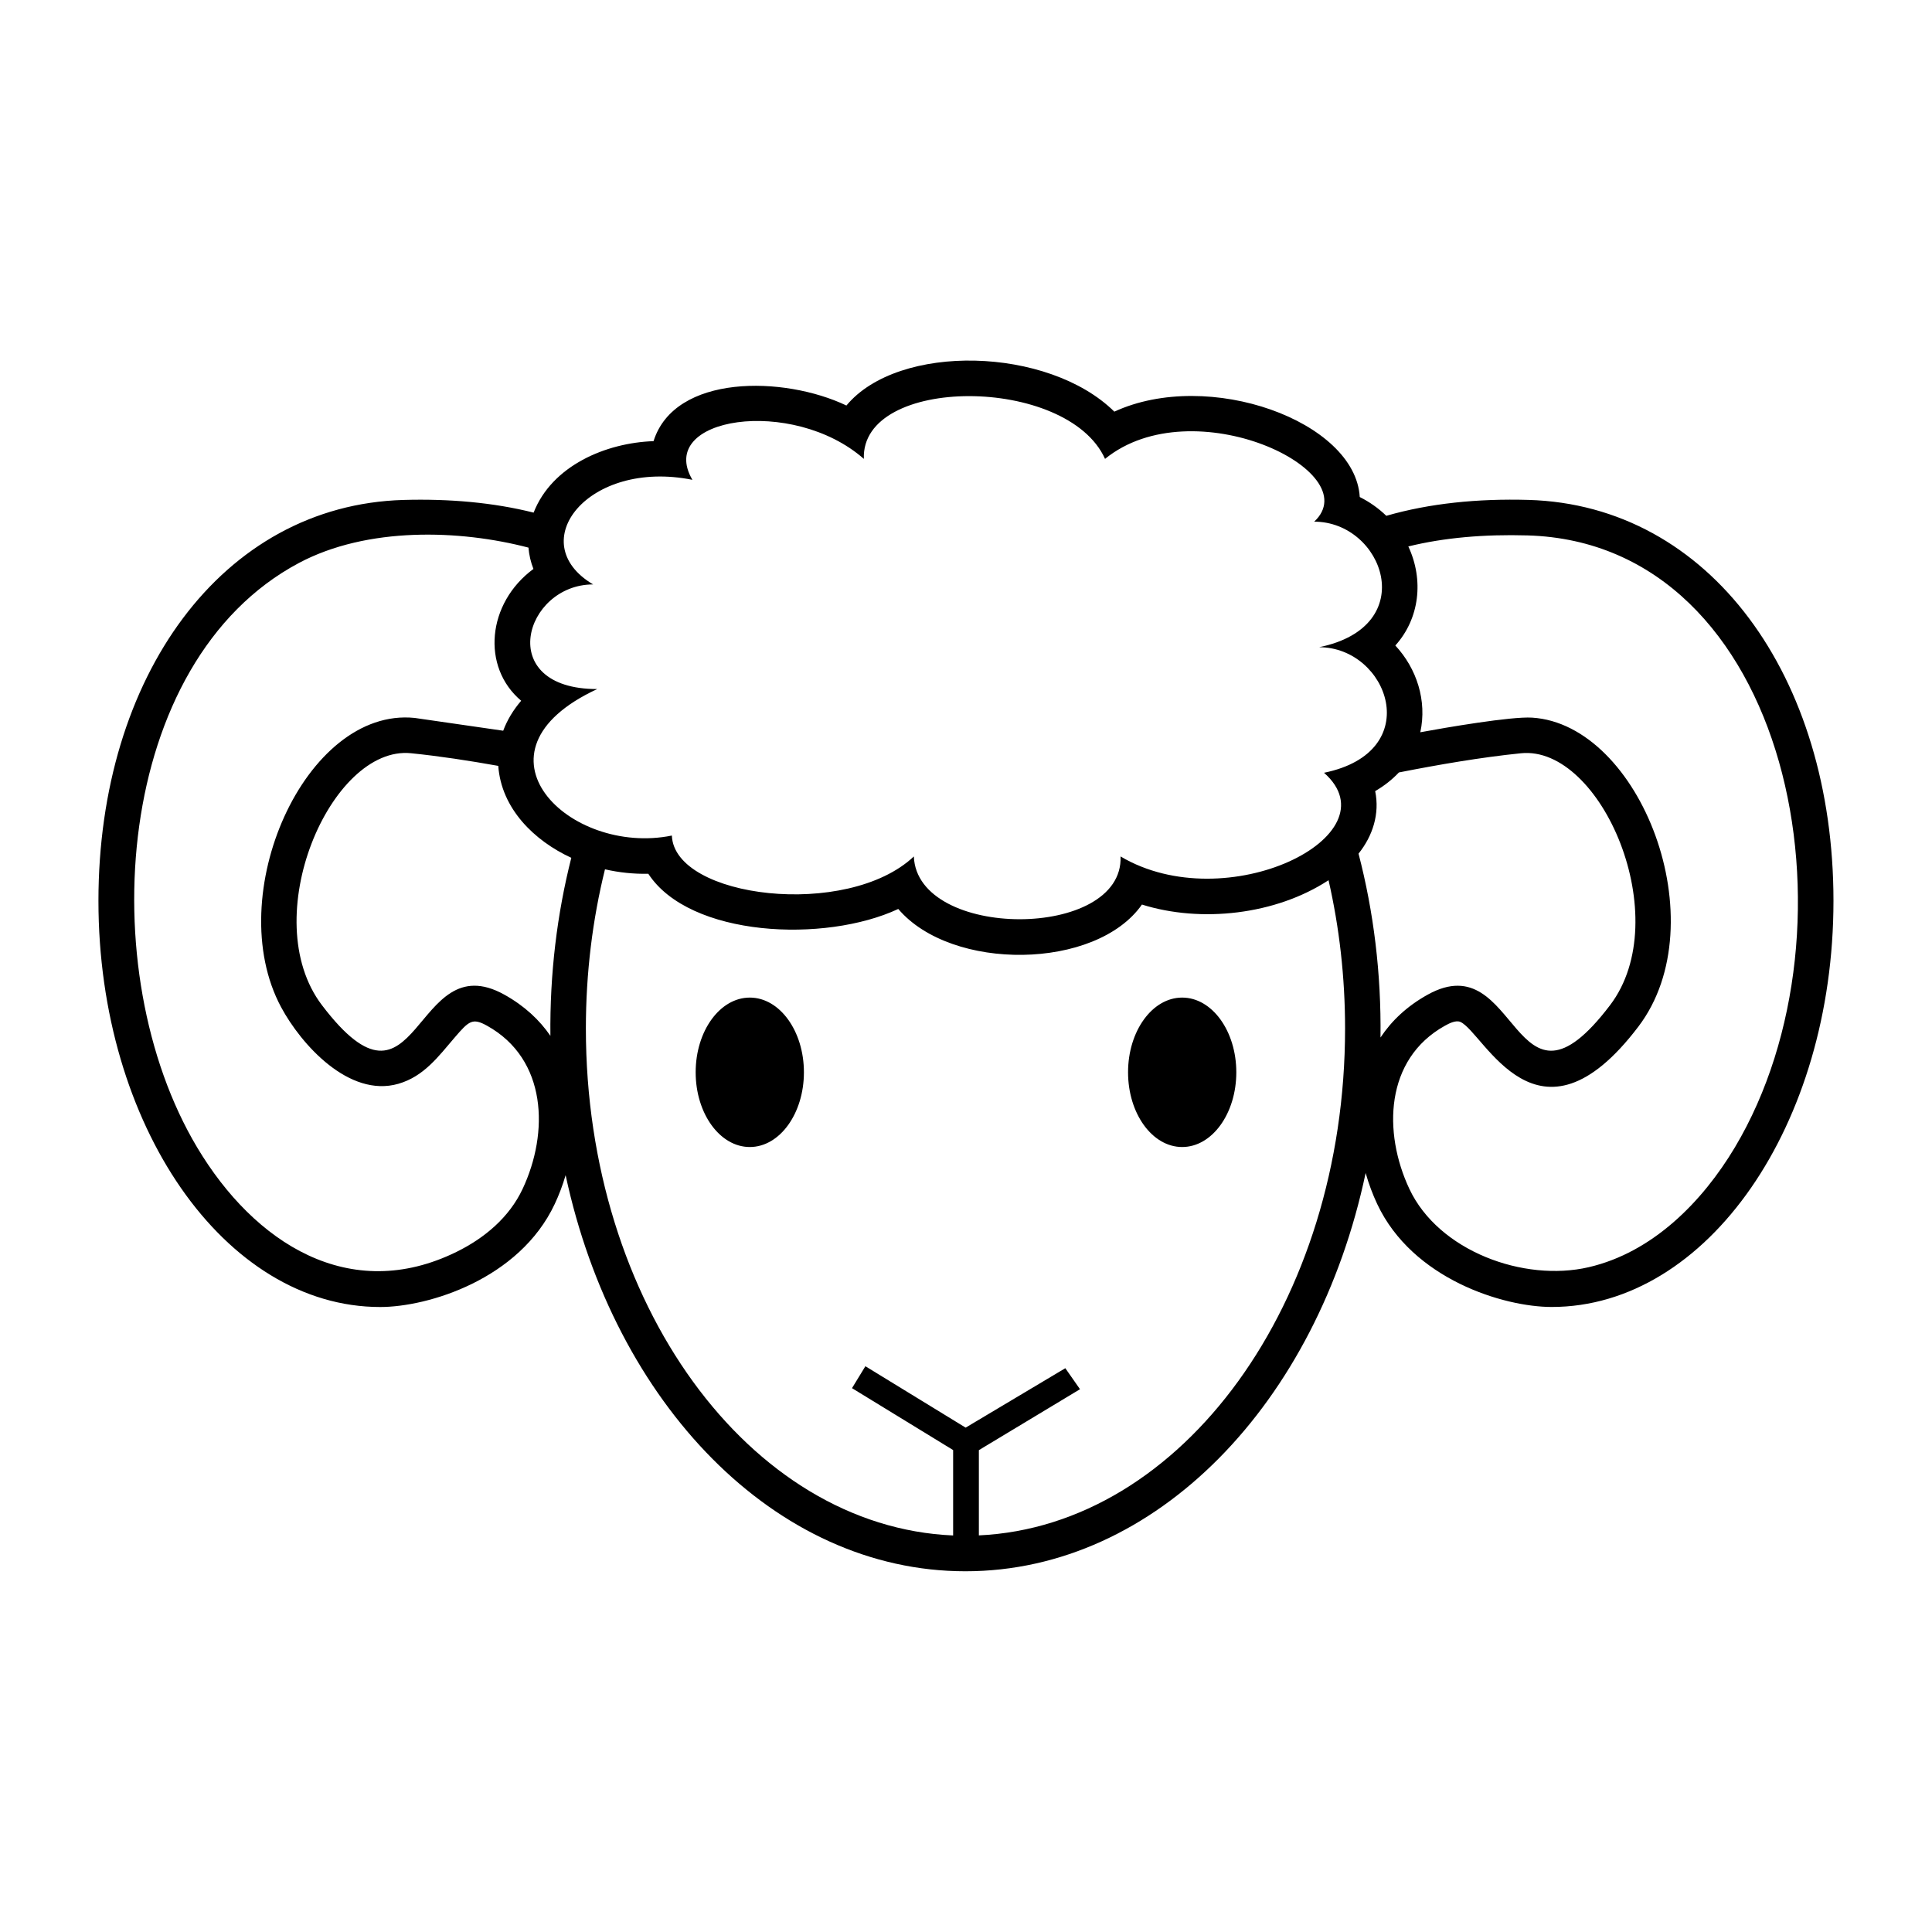
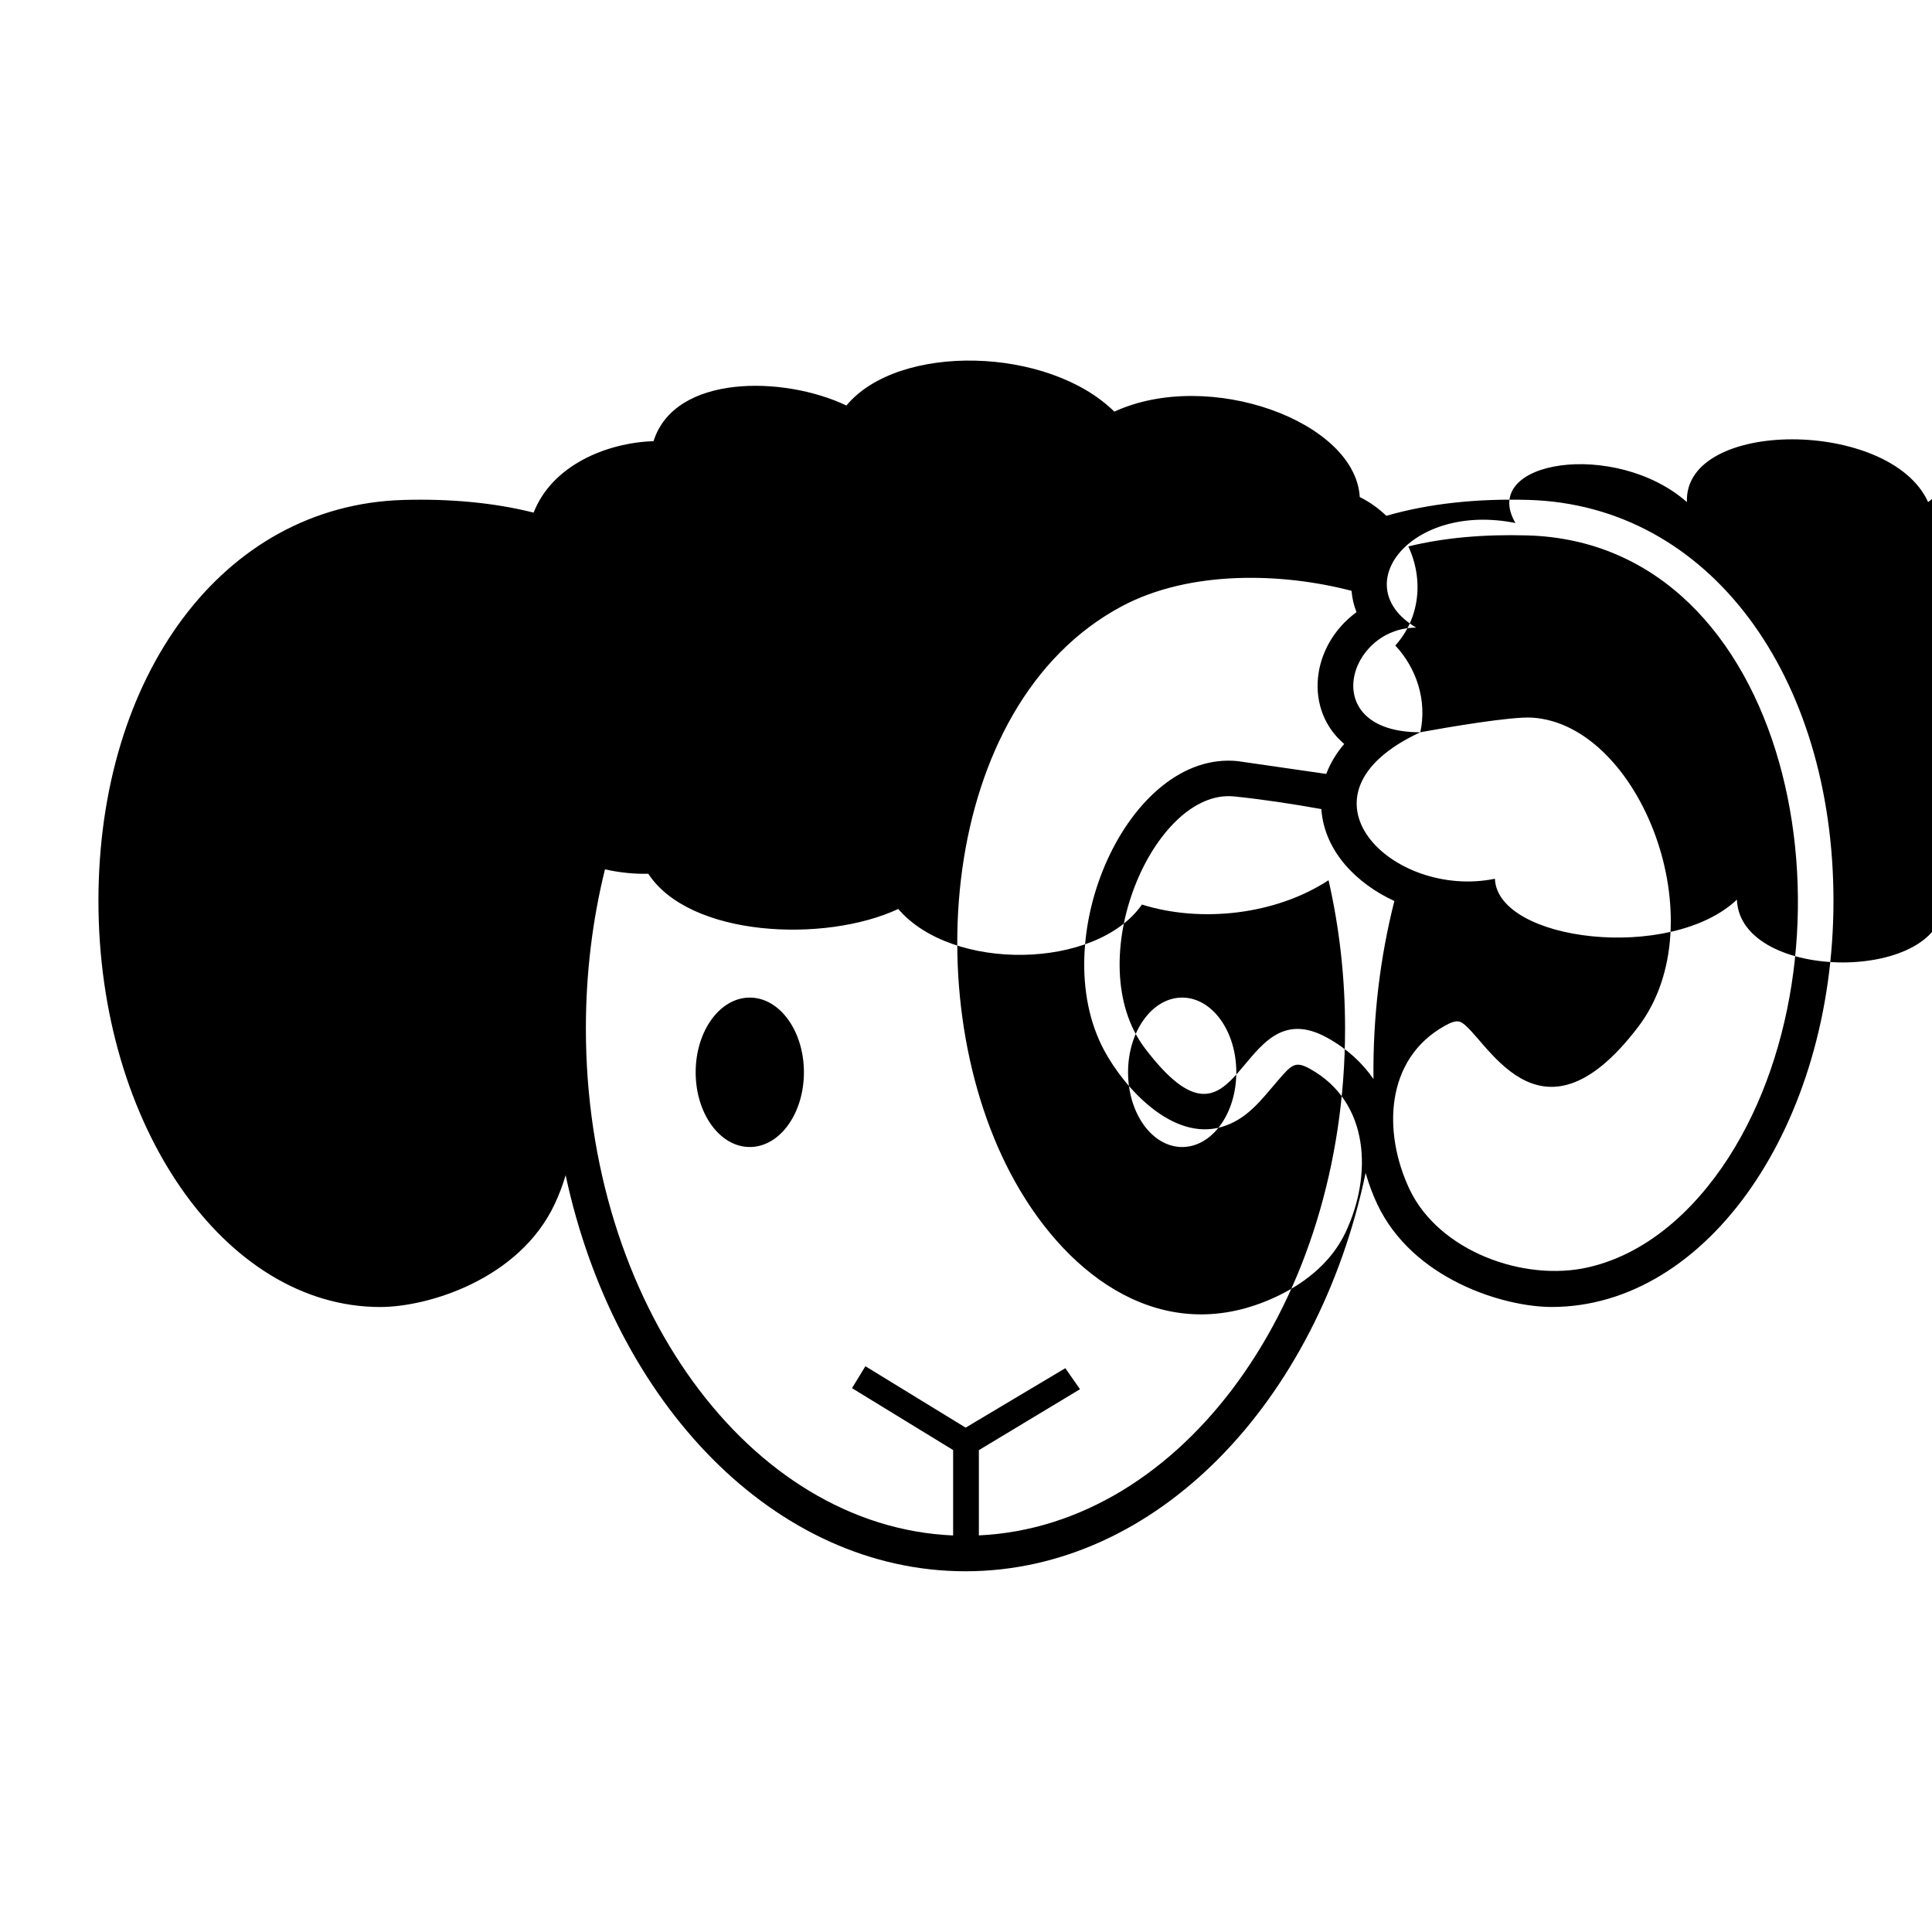
<svg xmlns="http://www.w3.org/2000/svg" fill="#000000" width="800px" height="800px" version="1.1" viewBox="144 144 512 512">
-   <path d="m285.42 279.84c4.863-12.461 19.168-18.496 31.777-18.93 5.598-17.797 34.496-17.363 51.113-9.445 13.777-16.602 53.5-15.648 71 1.625 25.004-11.52 63.867 2.516 65.039 22.629 2.594 1.293 4.969 2.977 7.039 4.977 11.492-3.32 24.285-4.594 37.66-4.215 48.082 1.367 80.84 46.824 80.84 106.26 0 59.43-33.441 107.62-74.68 107.62-12.688 0-36.863-7.324-46.242-27.297-1.191-2.535-2.231-5.301-3.059-8.211-12.824 60.84-55.453 105.55-106.06 105.55-50.449 0-92.973-44.422-105.95-104.97-0.797 2.703-1.773 5.277-2.887 7.641-9.379 19.969-33.555 27.297-46.242 27.297-41.238 0-74.68-48.195-74.68-107.62 0-59.434 32.758-104.89 80.84-106.26 12.156-0.344 23.824 0.68 34.477 3.356zm111.17 271.07v-22.629l-26.801-16.406 3.547-5.809 26.57 16.27 26.414-15.75 3.891 5.57-26.801 16.148v22.59c53.898-2.5 97.047-61.691 97.047-134.33 0-13.668-1.535-26.867-4.379-39.297-14.043 9.195-33.828 11.355-49.453 6.449-12.156 17.371-50.453 17.781-64.574 1.168-19.465 9.094-55.285 7.457-66.242-9.324-3.852 0.078-7.723-0.32-11.484-1.184-3.285 13.27-5.062 27.449-5.062 42.188 0 72.77 43.297 132.04 97.332 134.35zm-53.883-142.54c7.922 0 14.34 8.867 14.34 19.797 0 10.938-6.422 19.805-14.34 19.805-7.926 0-14.348-8.867-14.348-19.805 0-10.93 6.422-19.797 14.348-19.797zm114.58 0c7.926 0 14.348 8.867 14.348 19.797 0 10.938-6.422 19.805-14.348 19.805-7.922 0-14.34-8.867-14.34-19.805 0-10.93 6.422-19.797 14.34-19.797zm63.102-70.312c6.731-1.238 24.012-4.219 29.609-3.879 28.641 1.754 49.164 54.27 28.184 81.891-26.707 35.168-40.82 1.648-47.145-1.242-1.227-0.559-3.09 0.43-4.113 1-15.949 8.859-16.422 28.344-9.43 43.238 7.742 16.477 30.324 24.75 47.531 20.754 16.922-3.922 30.117-17.305 38.75-31.781 34.75-58.242 14.691-160.17-54.988-162.15-11.516-0.328-22.117 0.602-31.566 2.922 4.152 8.859 2.988 19.125-3.445 26.254 5.664 6.094 8.445 14.613 6.617 23zm-218.12-11.449c-35.871 16.637-7.398 44.363 19.781 38.82 0.648 16.633 46.516 22.176 64.129 5.539 0.863 22.184 55.648 22.184 54.781 0 28.047 16.637 72.828-5.539 53.918-22.176 27.172-5.547 16.961-33.277-1.297-33.277 27.172-5.547 16.961-33.27-1.305-33.27 14.348-13.375-32.168-35.555-55.43-16.637-9.996-22.176-64.785-22.176-63.914 0-18.91-16.637-55.215-11.094-45.438 5.547-27.605-5.547-45 16.637-26.309 27.723-18.258 0-26.301 27.73 1.082 27.73zm-18.215-37.484c-18.191-4.766-42.688-5.594-60.863 4.082-49.004 26.094-54.816 108.16-26.969 154.83 15.215 25.504 40.512 41.613 68.77 27.719 7.402-3.641 13.953-9.109 17.512-16.691 6.992-14.895 6.516-34.375-9.43-43.238-3.863-2.148-4.801-1.273-8.559 3.102-4.332 5.051-8.172 10.336-14.949 12.289-13.066 3.754-25.777-10.441-31.078-20.328-15.871-29.609 6.422-79.582 35.398-76.633l23.469 3.391c1.078-2.902 2.719-5.551 4.762-7.945-10.609-8.938-9.051-25.867 3.25-34.93-0.695-1.766-1.148-3.652-1.316-5.648zm230.67 59.582c-1.816 1.922-3.938 3.578-6.289 4.949 1.242 6.035-0.656 11.879-4.41 16.566 4.004 15.375 6.035 31.715 5.82 48.73 2.902-4.387 6.984-8.297 12.508-11.359 24.336-13.52 22.426 36.895 48.332 2.785 17.512-23.059-2.328-68.926-23.617-66.758-10.676 1.09-21.785 3.012-32.34 5.086zm-224.86 69.816c-0.18-16.461 1.762-32.289 5.535-47.195-9.832-4.535-18.547-13.039-19.352-24.363-7.688-1.375-15.512-2.578-23.117-3.352-21.293-2.164-41.129 43.699-23.617 66.758 25.902 34.109 23.992-16.305 48.332-2.785 5.344 2.969 9.336 6.719 12.223 10.93z" fill-rule="evenodd" />
+   <path d="m285.42 279.84c4.863-12.461 19.168-18.496 31.777-18.93 5.598-17.797 34.496-17.363 51.113-9.445 13.777-16.602 53.5-15.648 71 1.625 25.004-11.52 63.867 2.516 65.039 22.629 2.594 1.293 4.969 2.977 7.039 4.977 11.492-3.32 24.285-4.594 37.66-4.215 48.082 1.367 80.84 46.824 80.84 106.26 0 59.43-33.441 107.62-74.68 107.62-12.688 0-36.863-7.324-46.242-27.297-1.191-2.535-2.231-5.301-3.059-8.211-12.824 60.84-55.453 105.55-106.06 105.55-50.449 0-92.973-44.422-105.95-104.97-0.797 2.703-1.773 5.277-2.887 7.641-9.379 19.969-33.555 27.297-46.242 27.297-41.238 0-74.68-48.195-74.68-107.62 0-59.434 32.758-104.89 80.84-106.26 12.156-0.344 23.824 0.68 34.477 3.356zm111.17 271.07v-22.629l-26.801-16.406 3.547-5.809 26.57 16.27 26.414-15.75 3.891 5.57-26.801 16.148v22.59c53.898-2.5 97.047-61.691 97.047-134.33 0-13.668-1.535-26.867-4.379-39.297-14.043 9.195-33.828 11.355-49.453 6.449-12.156 17.371-50.453 17.781-64.574 1.168-19.465 9.094-55.285 7.457-66.242-9.324-3.852 0.078-7.723-0.32-11.484-1.184-3.285 13.27-5.062 27.449-5.062 42.188 0 72.77 43.297 132.04 97.332 134.35zm-53.883-142.54c7.922 0 14.34 8.867 14.34 19.797 0 10.938-6.422 19.805-14.34 19.805-7.926 0-14.348-8.867-14.348-19.805 0-10.93 6.422-19.797 14.348-19.797zm114.58 0c7.926 0 14.348 8.867 14.348 19.797 0 10.938-6.422 19.805-14.348 19.805-7.922 0-14.34-8.867-14.34-19.805 0-10.93 6.422-19.797 14.34-19.797zm63.102-70.312c6.731-1.238 24.012-4.219 29.609-3.879 28.641 1.754 49.164 54.27 28.184 81.891-26.707 35.168-40.82 1.648-47.145-1.242-1.227-0.559-3.09 0.43-4.113 1-15.949 8.859-16.422 28.344-9.43 43.238 7.742 16.477 30.324 24.75 47.531 20.754 16.922-3.922 30.117-17.305 38.75-31.781 34.75-58.242 14.691-160.17-54.988-162.15-11.516-0.328-22.117 0.602-31.566 2.922 4.152 8.859 2.988 19.125-3.445 26.254 5.664 6.094 8.445 14.613 6.617 23zc-35.871 16.637-7.398 44.363 19.781 38.82 0.648 16.633 46.516 22.176 64.129 5.539 0.863 22.184 55.648 22.184 54.781 0 28.047 16.637 72.828-5.539 53.918-22.176 27.172-5.547 16.961-33.277-1.297-33.277 27.172-5.547 16.961-33.27-1.305-33.27 14.348-13.375-32.168-35.555-55.43-16.637-9.996-22.176-64.785-22.176-63.914 0-18.91-16.637-55.215-11.094-45.438 5.547-27.605-5.547-45 16.637-26.309 27.723-18.258 0-26.301 27.73 1.082 27.73zm-18.215-37.484c-18.191-4.766-42.688-5.594-60.863 4.082-49.004 26.094-54.816 108.16-26.969 154.83 15.215 25.504 40.512 41.613 68.77 27.719 7.402-3.641 13.953-9.109 17.512-16.691 6.992-14.895 6.516-34.375-9.43-43.238-3.863-2.148-4.801-1.273-8.559 3.102-4.332 5.051-8.172 10.336-14.949 12.289-13.066 3.754-25.777-10.441-31.078-20.328-15.871-29.609 6.422-79.582 35.398-76.633l23.469 3.391c1.078-2.902 2.719-5.551 4.762-7.945-10.609-8.938-9.051-25.867 3.25-34.93-0.695-1.766-1.148-3.652-1.316-5.648zm230.67 59.582c-1.816 1.922-3.938 3.578-6.289 4.949 1.242 6.035-0.656 11.879-4.41 16.566 4.004 15.375 6.035 31.715 5.82 48.73 2.902-4.387 6.984-8.297 12.508-11.359 24.336-13.52 22.426 36.895 48.332 2.785 17.512-23.059-2.328-68.926-23.617-66.758-10.676 1.09-21.785 3.012-32.34 5.086zm-224.86 69.816c-0.18-16.461 1.762-32.289 5.535-47.195-9.832-4.535-18.547-13.039-19.352-24.363-7.688-1.375-15.512-2.578-23.117-3.352-21.293-2.164-41.129 43.699-23.617 66.758 25.902 34.109 23.992-16.305 48.332-2.785 5.344 2.969 9.336 6.719 12.223 10.93z" fill-rule="evenodd" />
</svg>